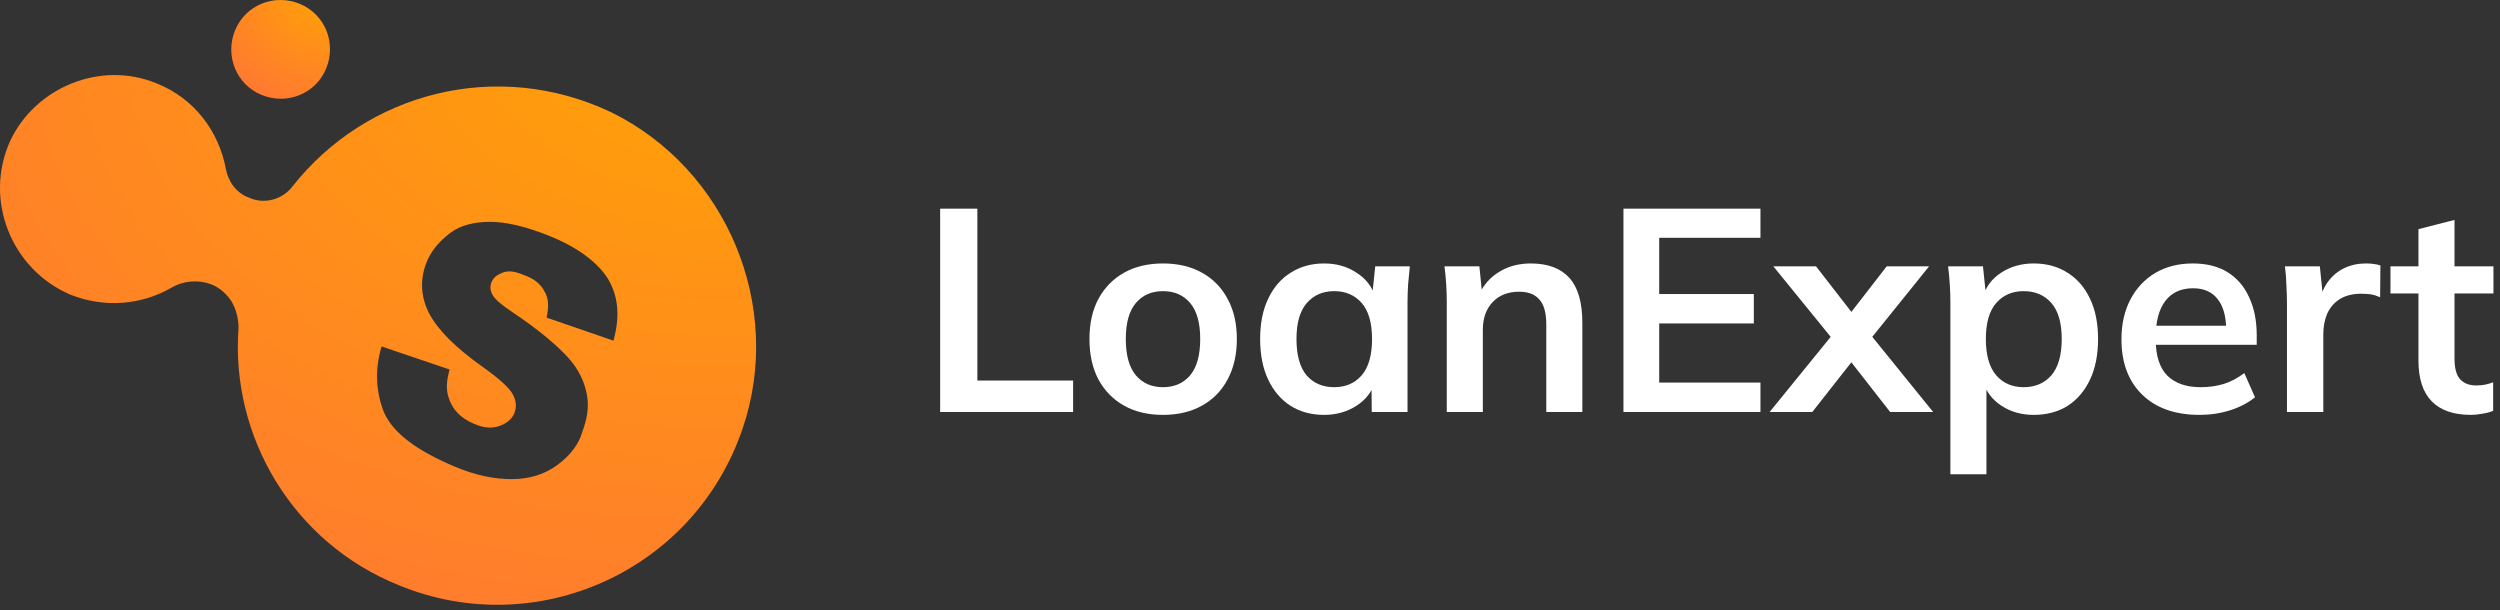
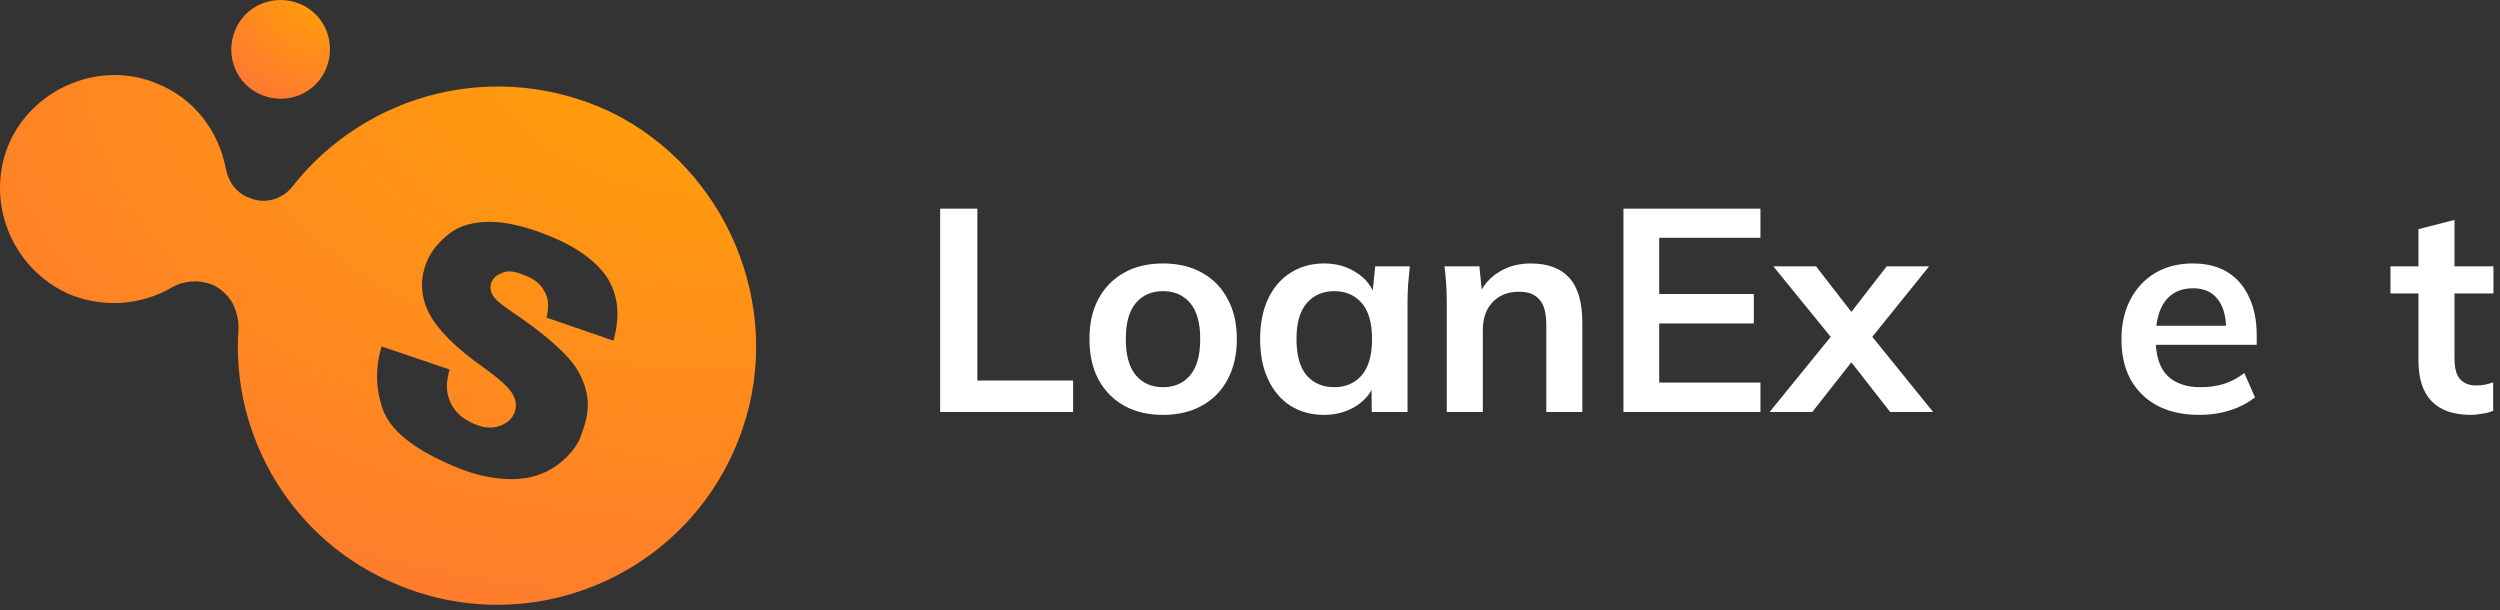
<svg xmlns="http://www.w3.org/2000/svg" width="209" height="51" viewBox="0 0 209 51" fill="none">
  <rect x="0" y="0" width="209" height="51" fill="#333333" stroke="none" />
  <path d="M62.089 35.81C65.561 25.587 60.739 14.11 51.094 9.384C41.546 4.851 30.647 7.744 24.474 15.557C23.606 16.714 22.063 17.1 20.809 16.521C19.748 16.135 19.073 15.171 18.881 14.11C18.302 11.024 16.276 8.227 13.094 6.973C8.464 5.044 2.967 7.262 0.845 11.795C-1.373 16.714 0.941 22.501 5.86 24.623C8.754 25.78 11.84 25.491 14.348 24.044C15.312 23.465 16.566 23.369 17.627 23.755C18.398 24.044 18.977 24.623 19.363 25.201C19.748 25.877 19.941 26.648 19.941 27.42C19.266 36.486 24.474 45.359 33.348 48.927C44.825 53.653 58.038 47.77 62.089 35.81ZM46.561 38.897C45.5 39.668 44.246 40.054 42.799 40.054C41.353 40.054 39.809 39.765 37.977 38.993C34.794 37.643 32.865 36.196 32.094 34.46C31.419 32.724 31.322 30.892 31.901 28.963L37.591 30.892C37.302 31.856 37.302 32.628 37.495 33.206C37.784 34.171 38.459 34.943 39.617 35.425C40.485 35.81 41.16 35.81 41.739 35.618C42.317 35.425 42.799 35.039 42.992 34.557C43.185 34.075 43.185 33.592 42.896 33.014C42.606 32.435 41.739 31.663 40.388 30.699C38.074 29.059 36.627 27.613 35.855 26.166C35.18 24.816 35.084 23.369 35.662 21.922C36.048 20.958 36.723 20.186 37.591 19.511C38.459 18.836 39.617 18.547 40.967 18.547C42.317 18.547 43.957 18.932 45.886 19.704C48.297 20.668 49.937 21.922 50.804 23.272C51.672 24.719 51.865 26.359 51.287 28.48L45.693 26.552C45.886 25.684 45.886 24.912 45.5 24.333C45.211 23.755 44.632 23.272 43.764 22.983C43.089 22.694 42.51 22.597 42.028 22.79C41.546 22.983 41.256 23.176 41.063 23.658C40.967 23.948 40.967 24.237 41.16 24.623C41.353 25.008 41.931 25.491 42.799 26.069C45.114 27.613 46.657 28.963 47.525 29.927C48.393 30.892 48.876 31.953 49.068 33.014C49.261 34.075 49.068 35.039 48.683 36.1C48.393 37.161 47.622 38.125 46.561 38.897Z" fill="url(#paint0_angular_11_2222)" />
  <path d="M27.271 5.719C26.403 7.841 23.992 8.805 21.87 7.937C19.748 7.069 18.784 4.658 19.652 2.536C20.52 0.414 22.931 -0.55 25.053 0.318C27.175 1.186 28.139 3.597 27.271 5.719Z" fill="url(#paint1_angular_11_2222)" />
  <path d="M206.571 34.684C205.124 34.684 204.031 34.306 203.292 33.55C202.553 32.795 202.183 31.662 202.183 30.151V24.533H199.844V22.266H202.183V19.156L205.197 18.384V22.266H208.452V24.533H205.197V29.958C205.197 30.794 205.358 31.38 205.679 31.718C206.001 32.056 206.443 32.224 207.005 32.224C207.311 32.224 207.568 32.2 207.777 32.152C208.002 32.104 208.219 32.039 208.428 31.959V34.346C208.155 34.459 207.849 34.539 207.512 34.587C207.19 34.652 206.877 34.684 206.571 34.684Z" fill="white" />
-   <path d="M191.19 34.443V25.377C191.19 24.862 191.174 24.34 191.142 23.809C191.126 23.279 191.086 22.765 191.021 22.266H193.939L194.277 25.594H193.794C193.955 24.79 194.22 24.123 194.59 23.592C194.976 23.062 195.442 22.668 195.989 22.411C196.535 22.154 197.13 22.025 197.773 22.025C198.062 22.025 198.295 22.041 198.472 22.073C198.649 22.089 198.826 22.13 199.002 22.194L198.978 24.846C198.673 24.718 198.408 24.637 198.183 24.605C197.974 24.573 197.708 24.557 197.387 24.557C196.696 24.557 196.109 24.701 195.627 24.991C195.161 25.28 194.807 25.682 194.566 26.196C194.341 26.711 194.228 27.297 194.228 27.956V34.443H191.19Z" fill="white" />
  <path d="M183.888 34.684C181.847 34.684 180.247 34.121 179.09 32.996C177.932 31.871 177.354 30.328 177.354 28.366C177.354 27.096 177.603 25.987 178.101 25.039C178.6 24.091 179.291 23.351 180.175 22.821C181.075 22.29 182.12 22.025 183.309 22.025C184.483 22.025 185.463 22.274 186.251 22.773C187.039 23.271 187.633 23.97 188.035 24.87C188.453 25.77 188.662 26.823 188.662 28.029V28.825H179.789V27.233H186.516L186.106 27.571C186.106 26.445 185.865 25.585 185.383 24.991C184.917 24.396 184.234 24.099 183.333 24.099C182.337 24.099 181.565 24.452 181.019 25.16C180.488 25.867 180.223 26.855 180.223 28.125V28.439C180.223 29.757 180.545 30.745 181.188 31.404C181.847 32.047 182.771 32.369 183.96 32.369C184.652 32.369 185.295 32.281 185.889 32.104C186.5 31.911 187.079 31.605 187.625 31.188L188.518 33.213C187.939 33.679 187.248 34.041 186.444 34.298C185.64 34.555 184.788 34.684 183.888 34.684Z" fill="white" />
-   <path d="M163.053 39.651V25.304C163.053 24.806 163.036 24.3 163.004 23.785C162.972 23.271 162.924 22.765 162.86 22.266H165.777L166.042 24.822H165.777C166.018 23.97 166.525 23.295 167.296 22.797C168.084 22.282 168.992 22.025 170.021 22.025C171.098 22.025 172.038 22.282 172.842 22.797C173.646 23.295 174.273 24.018 174.723 24.967C175.173 25.899 175.398 27.024 175.398 28.342C175.398 29.66 175.173 30.794 174.723 31.742C174.273 32.691 173.646 33.422 172.842 33.936C172.038 34.435 171.098 34.684 170.021 34.684C169.008 34.684 168.116 34.435 167.344 33.936C166.573 33.438 166.058 32.771 165.801 31.935H166.066V39.651H163.053ZM169.177 32.369C170.141 32.369 170.913 32.039 171.492 31.38C172.07 30.705 172.36 29.693 172.36 28.342C172.36 26.992 172.07 25.987 171.492 25.328C170.913 24.669 170.141 24.34 169.177 24.34C168.229 24.34 167.465 24.669 166.886 25.328C166.308 25.987 166.018 26.992 166.018 28.342C166.018 29.693 166.308 30.705 166.886 31.38C167.465 32.039 168.229 32.369 169.177 32.369Z" fill="white" />
  <path d="M147.939 34.443L153.605 27.474V28.849L148.252 22.266H151.821L155.317 26.775H154.232L157.728 22.266H161.272L155.968 28.849V27.474L161.61 34.443H158.017L154.232 29.596H155.317L151.507 34.443H147.939Z" fill="white" />
  <path d="M135.721 34.443V17.444H147.174V19.879H138.71V24.581H146.619V27.04H138.71V31.983H147.174V34.443H135.721Z" fill="white" />
  <path d="M120.951 34.443V25.304C120.951 24.806 120.935 24.3 120.903 23.785C120.871 23.271 120.823 22.765 120.758 22.266H123.676L123.917 24.677H123.628C124.013 23.825 124.584 23.174 125.34 22.724C126.095 22.258 126.971 22.025 127.968 22.025C129.398 22.025 130.475 22.427 131.199 23.231C131.922 24.034 132.284 25.288 132.284 26.992V34.443H129.27V27.137C129.27 26.156 129.077 25.457 128.691 25.039C128.321 24.605 127.759 24.388 127.003 24.388C126.071 24.388 125.332 24.677 124.785 25.256C124.238 25.835 123.965 26.606 123.965 27.571V34.443H120.951Z" fill="white" />
  <path d="M110.701 34.684C109.64 34.684 108.707 34.435 107.904 33.936C107.1 33.422 106.473 32.691 106.023 31.742C105.573 30.794 105.348 29.66 105.348 28.342C105.348 27.024 105.573 25.899 106.023 24.967C106.473 24.018 107.1 23.295 107.904 22.797C108.707 22.282 109.64 22.025 110.701 22.025C111.729 22.025 112.63 22.282 113.401 22.797C114.189 23.295 114.711 23.97 114.969 24.822H114.703L114.969 22.266H117.862C117.814 22.765 117.765 23.271 117.717 23.785C117.685 24.3 117.669 24.806 117.669 25.304V34.443H114.679L114.655 31.935H114.944C114.687 32.771 114.165 33.438 113.377 33.936C112.589 34.435 111.697 34.684 110.701 34.684ZM111.545 32.369C112.493 32.369 113.257 32.039 113.835 31.38C114.414 30.705 114.703 29.693 114.703 28.342C114.703 26.992 114.414 25.987 113.835 25.328C113.257 24.669 112.493 24.34 111.545 24.34C110.596 24.34 109.833 24.669 109.254 25.328C108.675 25.987 108.386 26.992 108.386 28.342C108.386 29.693 108.667 30.705 109.23 31.38C109.809 32.039 110.58 32.369 111.545 32.369Z" fill="white" />
  <path d="M97.227 34.684C95.973 34.684 94.888 34.426 93.972 33.912C93.056 33.398 92.341 32.666 91.826 31.718C91.328 30.77 91.079 29.644 91.079 28.342C91.079 27.04 91.328 25.923 91.826 24.991C92.341 24.042 93.056 23.311 93.972 22.797C94.888 22.282 95.973 22.025 97.227 22.025C98.481 22.025 99.566 22.282 100.482 22.797C101.415 23.311 102.13 24.042 102.628 24.991C103.143 25.923 103.4 27.04 103.4 28.342C103.4 29.644 103.143 30.77 102.628 31.718C102.13 32.666 101.415 33.398 100.482 33.912C99.566 34.426 98.481 34.684 97.227 34.684ZM97.227 32.369C98.176 32.369 98.931 32.039 99.494 31.38C100.056 30.705 100.338 29.693 100.338 28.342C100.338 26.992 100.056 25.987 99.494 25.328C98.931 24.669 98.176 24.34 97.227 24.34C96.279 24.34 95.523 24.669 94.961 25.328C94.398 25.987 94.117 26.992 94.117 28.342C94.117 29.693 94.398 30.705 94.961 31.38C95.523 32.039 96.279 32.369 97.227 32.369Z" fill="white" />
  <path d="M78.596 34.443V17.444H81.707V31.814H89.712V34.443H78.596Z" fill="white" />
  <defs>
    <radialGradient id="paint0_angular_11_2222" cx="0" cy="0" r="1" gradientUnits="userSpaceOnUse" gradientTransform="translate(63.213 0.518) rotate(-94.688) scale(83.536 128.215)">
      <stop stop-color="#FFA502" />
      <stop offset="1" stop-color="#FF6348" />
    </radialGradient>
    <radialGradient id="paint1_angular_11_2222" cx="0" cy="0" r="1" gradientUnits="userSpaceOnUse" gradientTransform="translate(27.589 -1.073) rotate(-93.288) scale(15.546 16.773)">
      <stop stop-color="#FFA502" />
      <stop offset="1" stop-color="#FF6348" />
    </radialGradient>
  </defs>
</svg>